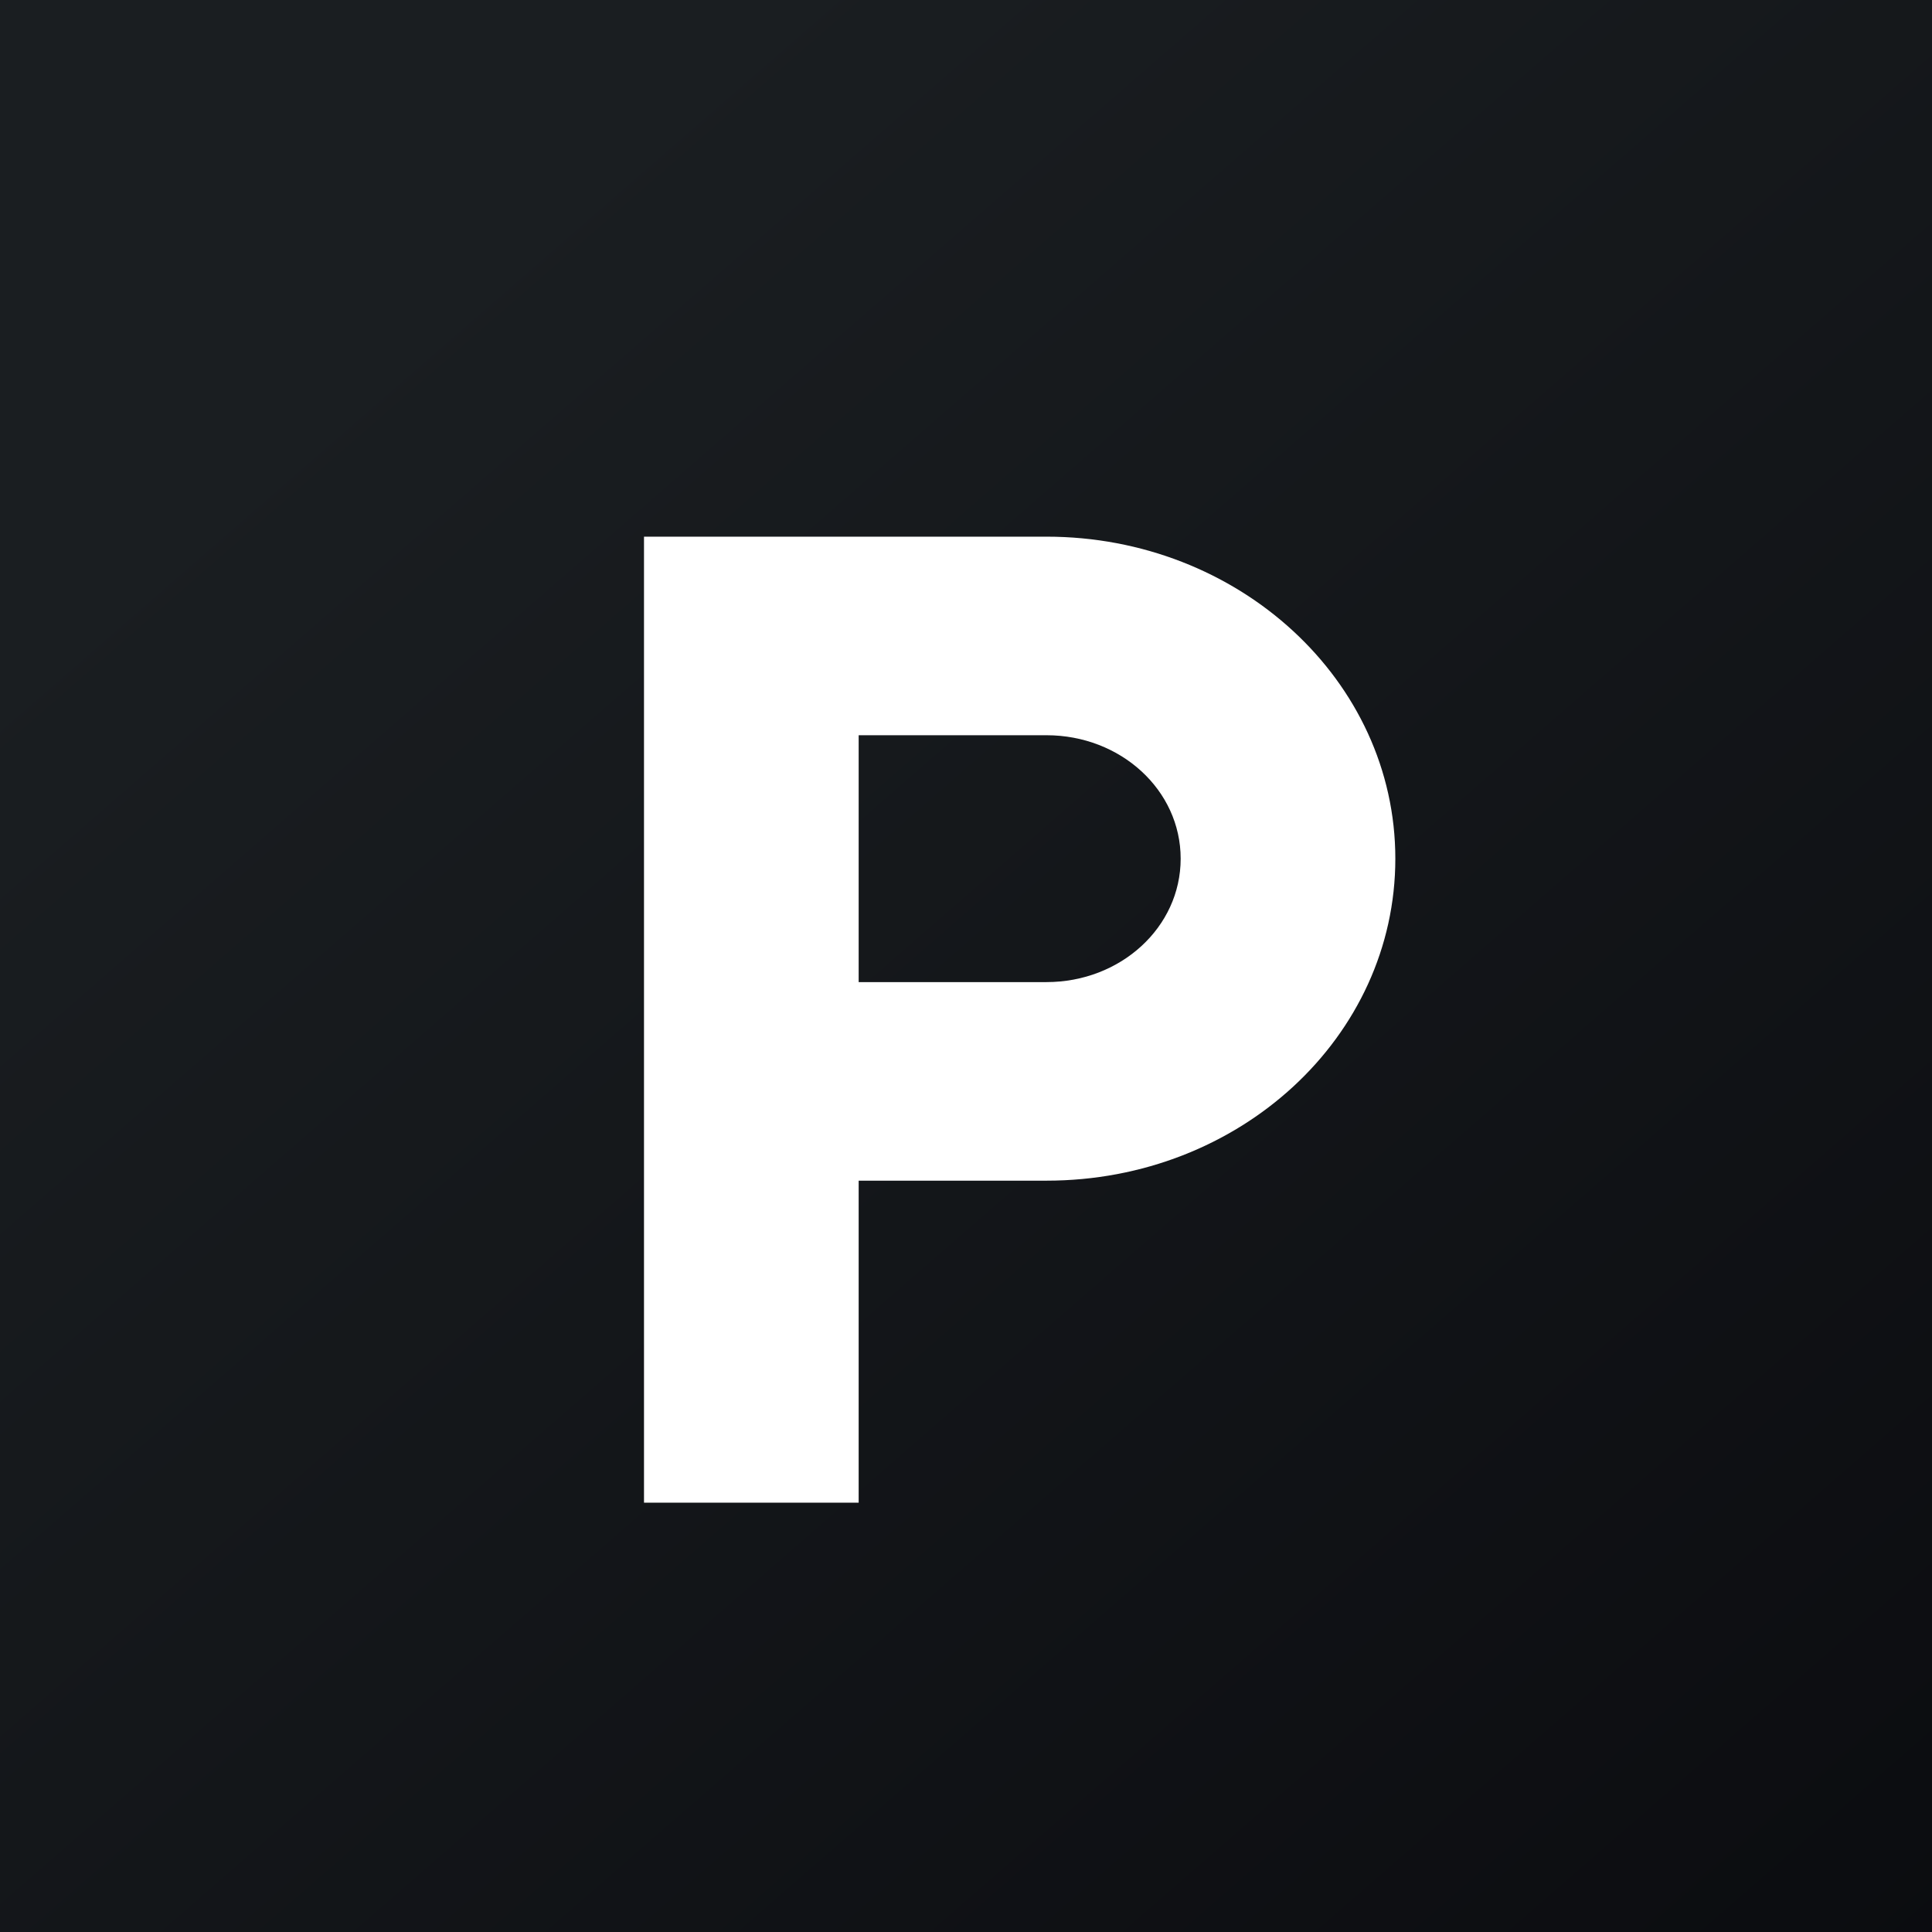
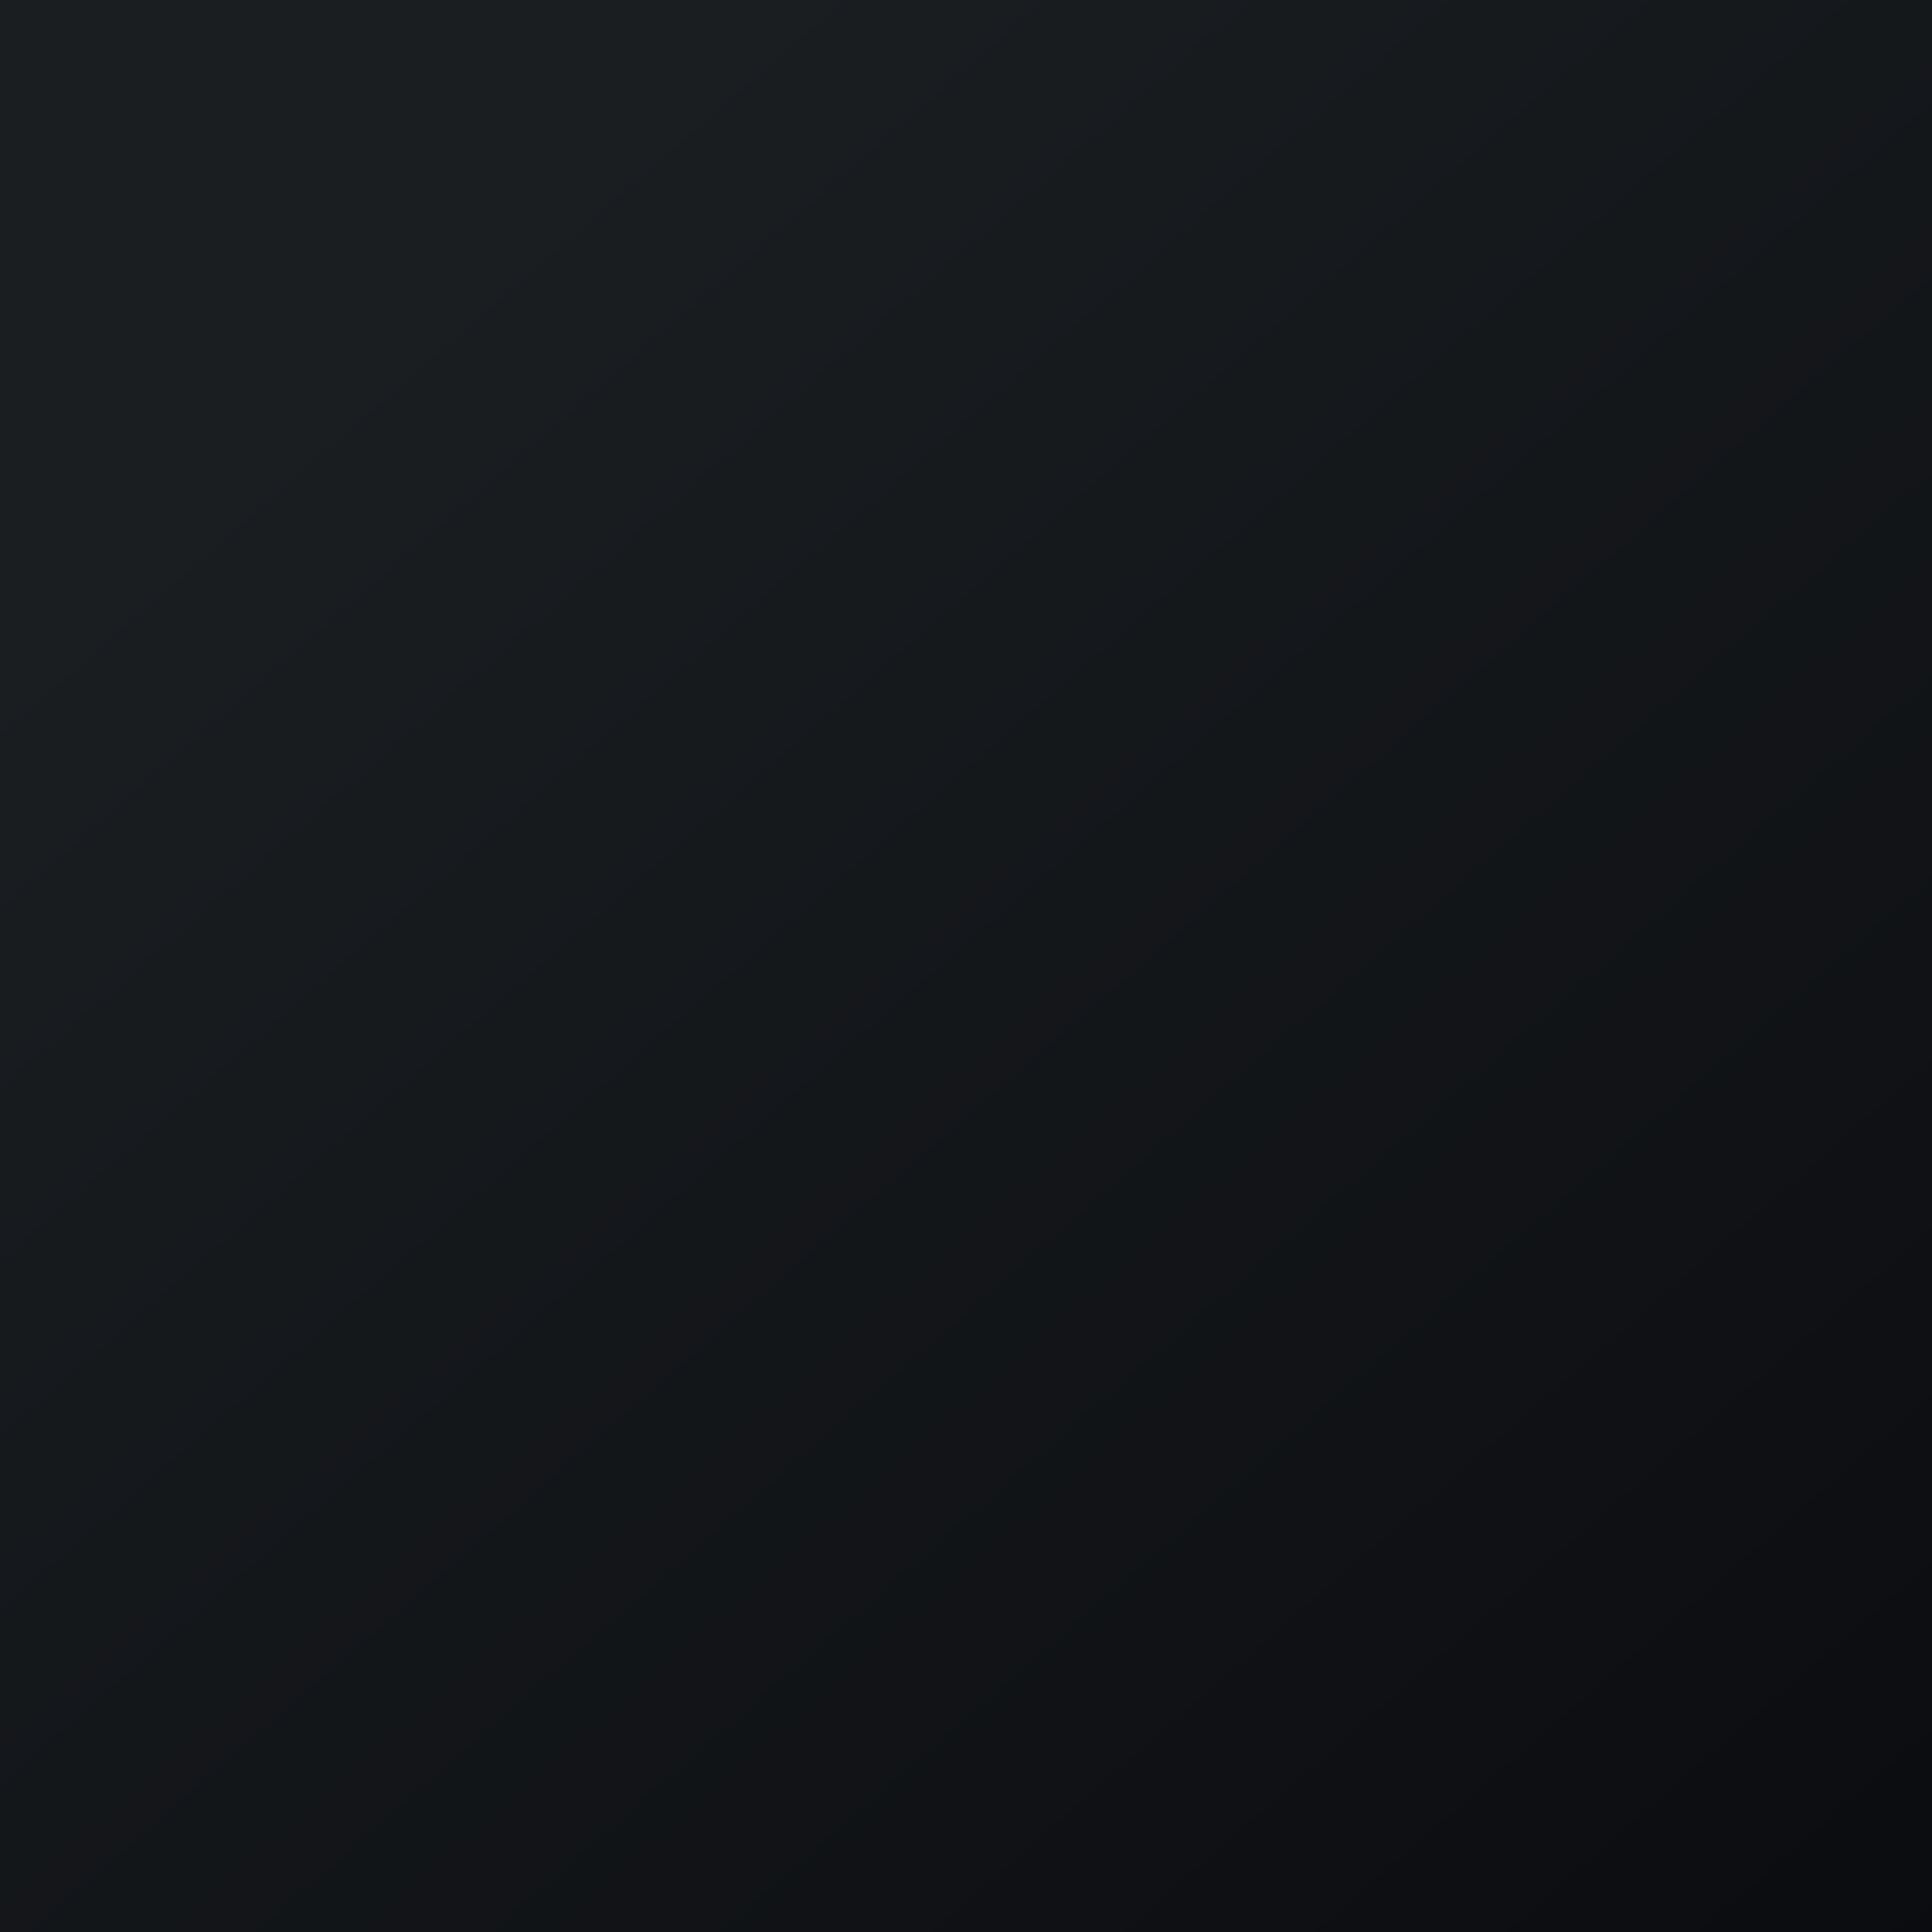
<svg xmlns="http://www.w3.org/2000/svg" width="18" height="18" viewBox="0 0 18 18">
  <rect x="0" y="0" width="18" height="18" fill="#808080" stroke="none" />
  <path fill="url(#aelsj2n12)" d="M0 0h18v18H0z" />
-   <path fill-rule="evenodd" d="M8 5H6v9h2v-3h1.75C11.55 11 13 9.66 13 8s-1.46-3-3.25-3H8Zm0 4.15h1.75C10.44 9.15 11 8.64 11 8c0-.64-.56-1.15-1.25-1.15H8v2.3Z" fill="#fff" />
  <defs>
    <linearGradient id="aelsj2n12" x1="3.35" y1="3.12" x2="21.9" y2="24.43" gradientUnits="userSpaceOnUse">
      <stop stop-color="#1A1E21" />
      <stop offset="1" stop-color="#06060A" />
    </linearGradient>
  </defs>
</svg>